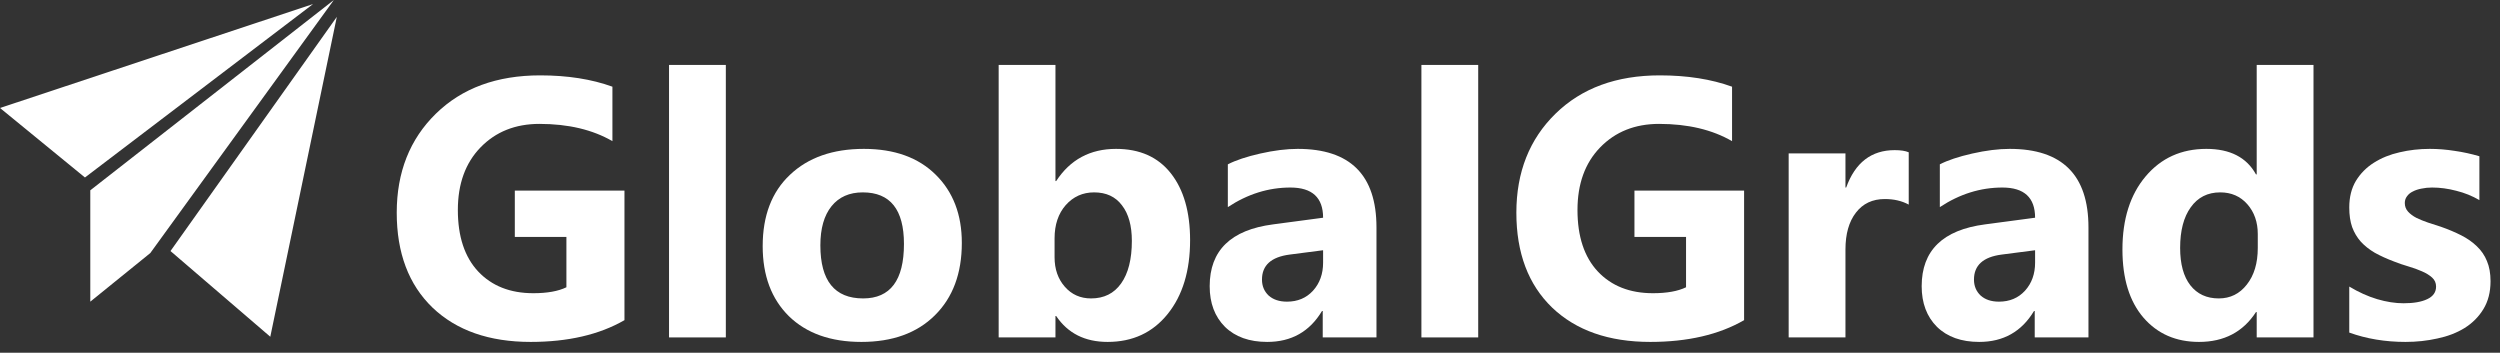
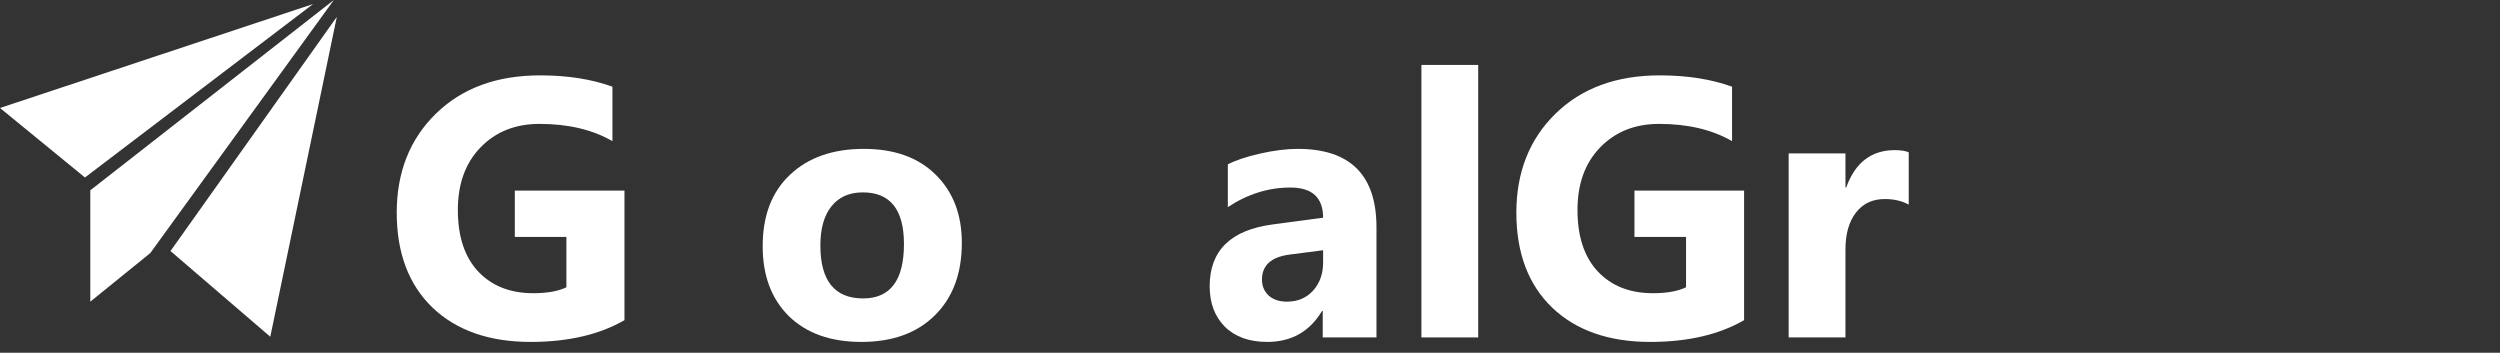
<svg xmlns="http://www.w3.org/2000/svg" width="163" height="23" viewBox="0 0 163 23" fill="none">
  <rect x="0" y="0" width="163" height="23" fill="#333333" stroke="none" />
  <g clip-path="url(#clip0_90_21)">
    <path d="M11.116 16.368L21.961 1.1L17.623 21.956L11.116 16.368Z" fill="white" />
    <path d="M5.887 12.408L21.768 0L9.799 16.5L5.887 19.668V12.408Z" fill="white" />
    <path d="M5.539 11.572L20.412 0.264L0 7.04L5.539 11.572Z" fill="white" />
  </g>
  <path d="M40.715 20.875C39.074 21.82 37.035 22.293 34.598 22.293C31.895 22.293 29.762 21.547 28.199 20.055C26.645 18.555 25.867 16.492 25.867 13.867C25.867 11.227 26.719 9.074 28.422 7.41C30.125 5.746 32.391 4.914 35.219 4.914C37 4.914 38.57 5.16 39.93 5.652V9.203C38.633 8.453 37.047 8.078 35.172 8.078C33.602 8.078 32.32 8.59 31.328 9.613C30.344 10.629 29.852 11.988 29.852 13.691C29.852 15.418 30.293 16.754 31.176 17.699C32.066 18.645 33.266 19.117 34.773 19.117C35.68 19.117 36.398 18.988 36.93 18.73V15.449H33.566V12.426H40.715V20.875Z" fill="white" />
-   <path d="M47.324 22H43.621V4.234H47.324V22Z" fill="white" />
  <path d="M56.16 22.293C54.16 22.293 52.586 21.734 51.438 20.617C50.297 19.492 49.727 17.969 49.727 16.047C49.727 14.062 50.32 12.512 51.508 11.395C52.695 10.27 54.301 9.707 56.324 9.707C58.316 9.707 59.879 10.27 61.012 11.395C62.145 12.512 62.711 13.992 62.711 15.836C62.711 17.828 62.125 19.402 60.953 20.559C59.789 21.715 58.191 22.293 56.16 22.293ZM56.254 12.543C55.379 12.543 54.699 12.844 54.215 13.445C53.73 14.047 53.488 14.898 53.488 16C53.488 18.305 54.418 19.457 56.277 19.457C58.051 19.457 58.938 18.273 58.938 15.906C58.938 13.664 58.043 12.543 56.254 12.543Z" fill="white" />
-   <path d="M68.863 20.605H68.816V22H65.113V4.234H68.816V11.805H68.863C69.777 10.406 71.078 9.707 72.766 9.707C74.312 9.707 75.504 10.238 76.34 11.301C77.176 12.363 77.594 13.816 77.594 15.66C77.594 17.66 77.106 19.266 76.129 20.477C75.152 21.688 73.848 22.293 72.215 22.293C70.738 22.293 69.621 21.73 68.863 20.605ZM68.758 15.543V16.773C68.758 17.547 68.981 18.188 69.426 18.695C69.871 19.203 70.441 19.457 71.137 19.457C71.981 19.457 72.633 19.133 73.094 18.484C73.562 17.828 73.797 16.902 73.797 15.707C73.797 14.715 73.582 13.941 73.152 13.387C72.731 12.824 72.125 12.543 71.336 12.543C70.594 12.543 69.977 12.82 69.484 13.375C69 13.93 68.758 14.652 68.758 15.543Z" fill="white" />
  <path d="M89.746 22H86.242V20.277H86.195C85.391 21.621 84.199 22.293 82.621 22.293C81.457 22.293 80.539 21.965 79.867 21.309C79.203 20.645 78.871 19.762 78.871 18.66C78.871 16.332 80.25 14.988 83.008 14.629L86.266 14.195C86.266 12.883 85.555 12.227 84.133 12.227C82.703 12.227 81.344 12.652 80.055 13.504V10.715C80.57 10.449 81.273 10.215 82.164 10.012C83.062 9.809 83.879 9.707 84.613 9.707C88.035 9.707 89.746 11.414 89.746 14.828V22ZM86.266 17.125V16.316L84.086 16.598C82.883 16.754 82.281 17.297 82.281 18.227C82.281 18.648 82.426 18.996 82.715 19.27C83.012 19.535 83.41 19.668 83.91 19.668C84.606 19.668 85.172 19.43 85.609 18.953C86.047 18.469 86.266 17.859 86.266 17.125Z" fill="white" />
  <path d="M96.379 22H92.676V4.234H96.379V22Z" fill="white" />
  <path d="M113.715 20.875C112.074 21.82 110.035 22.293 107.598 22.293C104.895 22.293 102.762 21.547 101.199 20.055C99.644 18.555 98.867 16.492 98.867 13.867C98.867 11.227 99.719 9.074 101.422 7.41C103.125 5.746 105.391 4.914 108.219 4.914C110 4.914 111.57 5.16 112.93 5.652V9.203C111.633 8.453 110.047 8.078 108.172 8.078C106.602 8.078 105.32 8.59 104.328 9.613C103.344 10.629 102.852 11.988 102.852 13.691C102.852 15.418 103.293 16.754 104.176 17.699C105.066 18.645 106.266 19.117 107.773 19.117C108.68 19.117 109.398 18.988 109.93 18.73V15.449H106.566V12.426H113.715V20.875Z" fill="white" />
  <path d="M124.449 13.34C124.004 13.098 123.484 12.977 122.891 12.977C122.086 12.977 121.457 13.273 121.004 13.867C120.551 14.453 120.324 15.254 120.324 16.27V22H116.621V10H120.324V12.227H120.371C120.957 10.602 122.012 9.789 123.535 9.789C123.926 9.789 124.23 9.836 124.449 9.93V13.34Z" fill="white" />
-   <path d="M136.168 22H132.664V20.277H132.617C131.812 21.621 130.621 22.293 129.043 22.293C127.879 22.293 126.961 21.965 126.289 21.309C125.625 20.645 125.293 19.762 125.293 18.66C125.293 16.332 126.672 14.988 129.43 14.629L132.688 14.195C132.688 12.883 131.977 12.227 130.555 12.227C129.125 12.227 127.766 12.652 126.477 13.504V10.715C126.992 10.449 127.695 10.215 128.586 10.012C129.484 9.809 130.301 9.707 131.035 9.707C134.457 9.707 136.168 11.414 136.168 14.828V22ZM132.688 17.125V16.316L130.508 16.598C129.305 16.754 128.703 17.297 128.703 18.227C128.703 18.648 128.848 18.996 129.137 19.27C129.434 19.535 129.832 19.668 130.332 19.668C131.027 19.668 131.594 19.43 132.031 18.953C132.469 18.469 132.688 17.859 132.688 17.125Z" fill="white" />
-   <path d="M150.84 22H147.137V20.348H147.09C146.246 21.645 145.008 22.293 143.375 22.293C141.875 22.293 140.668 21.766 139.754 20.711C138.84 19.648 138.383 18.168 138.383 16.27C138.383 14.285 138.887 12.695 139.895 11.5C140.902 10.305 142.223 9.707 143.855 9.707C145.402 9.707 146.48 10.262 147.09 11.371H147.137V4.234H150.84V22ZM147.207 16.164V15.262C147.207 14.48 146.98 13.832 146.527 13.316C146.074 12.801 145.484 12.543 144.758 12.543C143.938 12.543 143.297 12.867 142.836 13.516C142.375 14.156 142.145 15.039 142.145 16.164C142.145 17.219 142.367 18.031 142.812 18.602C143.258 19.172 143.875 19.457 144.664 19.457C145.414 19.457 146.023 19.156 146.492 18.555C146.969 17.953 147.207 17.156 147.207 16.164Z" fill="white" />
-   <path d="M153.172 21.684V18.684C153.781 19.051 154.387 19.324 154.988 19.504C155.598 19.684 156.172 19.773 156.711 19.773C157.367 19.773 157.883 19.684 158.258 19.504C158.641 19.324 158.832 19.051 158.832 18.684C158.832 18.449 158.746 18.254 158.574 18.098C158.402 17.941 158.18 17.805 157.906 17.688C157.641 17.57 157.348 17.465 157.027 17.371C156.707 17.277 156.398 17.172 156.102 17.055C155.625 16.875 155.203 16.684 154.836 16.48C154.477 16.27 154.172 16.027 153.922 15.754C153.68 15.48 153.492 15.164 153.359 14.805C153.234 14.445 153.172 14.02 153.172 13.527C153.172 12.855 153.316 12.277 153.605 11.793C153.902 11.309 154.293 10.914 154.777 10.609C155.27 10.297 155.828 10.07 156.453 9.93C157.086 9.781 157.742 9.707 158.422 9.707C158.953 9.707 159.492 9.75 160.039 9.836C160.586 9.914 161.125 10.031 161.656 10.188V13.047C161.188 12.773 160.684 12.57 160.145 12.438C159.613 12.297 159.09 12.227 158.574 12.227C158.332 12.227 158.102 12.25 157.883 12.297C157.672 12.336 157.484 12.398 157.32 12.484C157.156 12.562 157.027 12.668 156.934 12.801C156.84 12.926 156.793 13.07 156.793 13.234C156.793 13.453 156.863 13.641 157.004 13.797C157.145 13.953 157.328 14.09 157.555 14.207C157.781 14.316 158.031 14.418 158.305 14.512C158.586 14.598 158.863 14.688 159.137 14.781C159.629 14.953 160.074 15.141 160.473 15.344C160.871 15.547 161.211 15.785 161.492 16.059C161.781 16.332 162 16.652 162.148 17.02C162.305 17.387 162.383 17.824 162.383 18.332C162.383 19.043 162.227 19.652 161.914 20.16C161.609 20.66 161.199 21.07 160.684 21.391C160.176 21.703 159.586 21.93 158.914 22.07C158.25 22.219 157.559 22.293 156.84 22.293C155.52 22.293 154.297 22.09 153.172 21.684Z" fill="white" />
  <defs>
    <clipPath id="clip0_90_21">
      <rect width="22" height="22" fill="white" />
    </clipPath>
  </defs>
</svg>